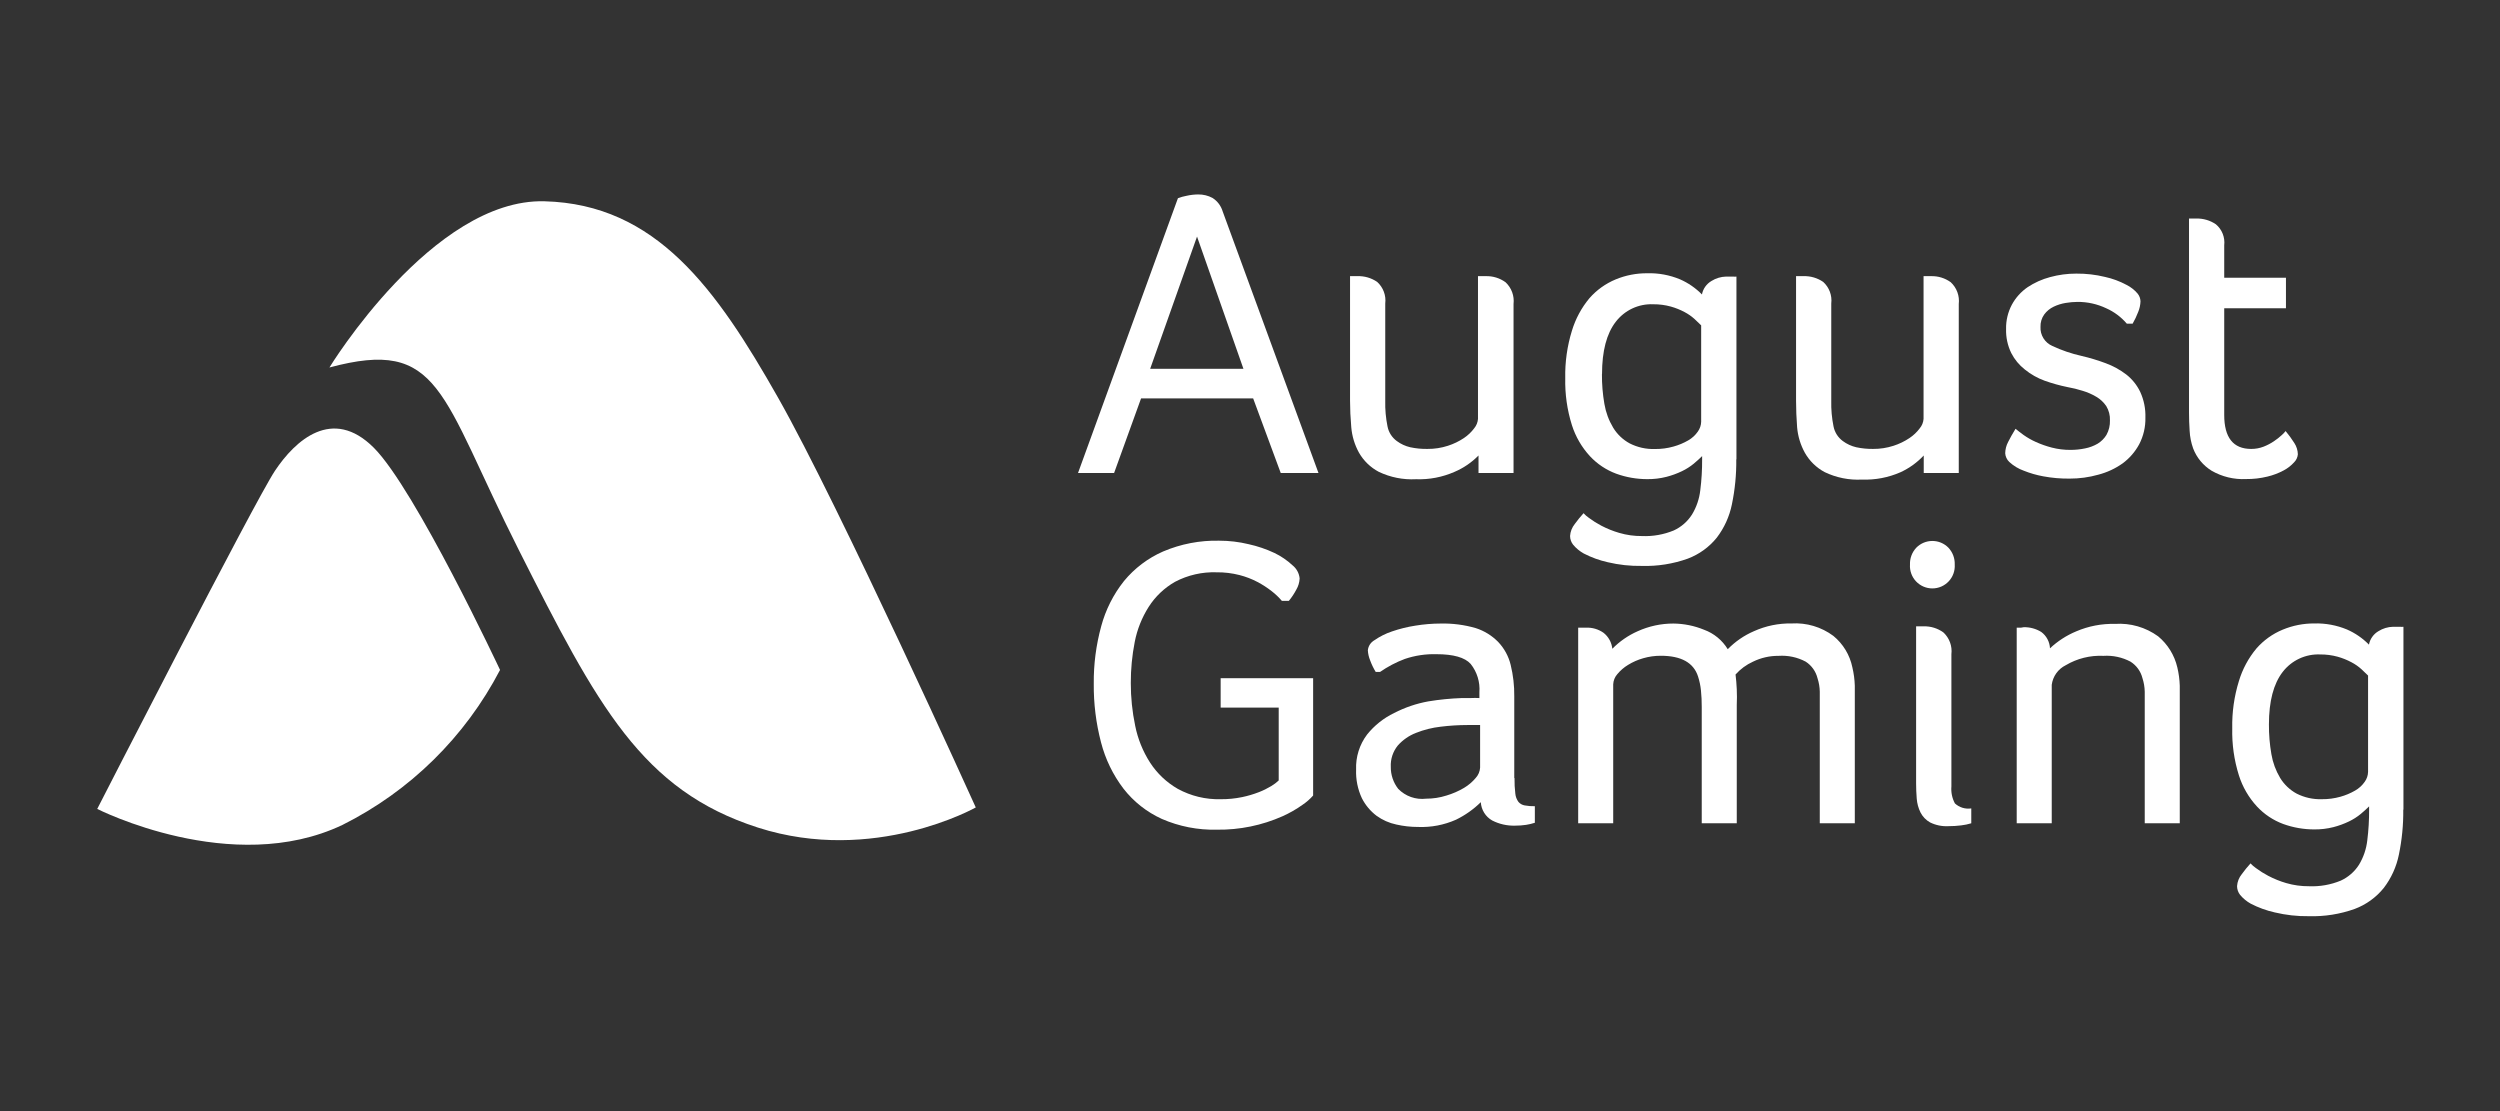
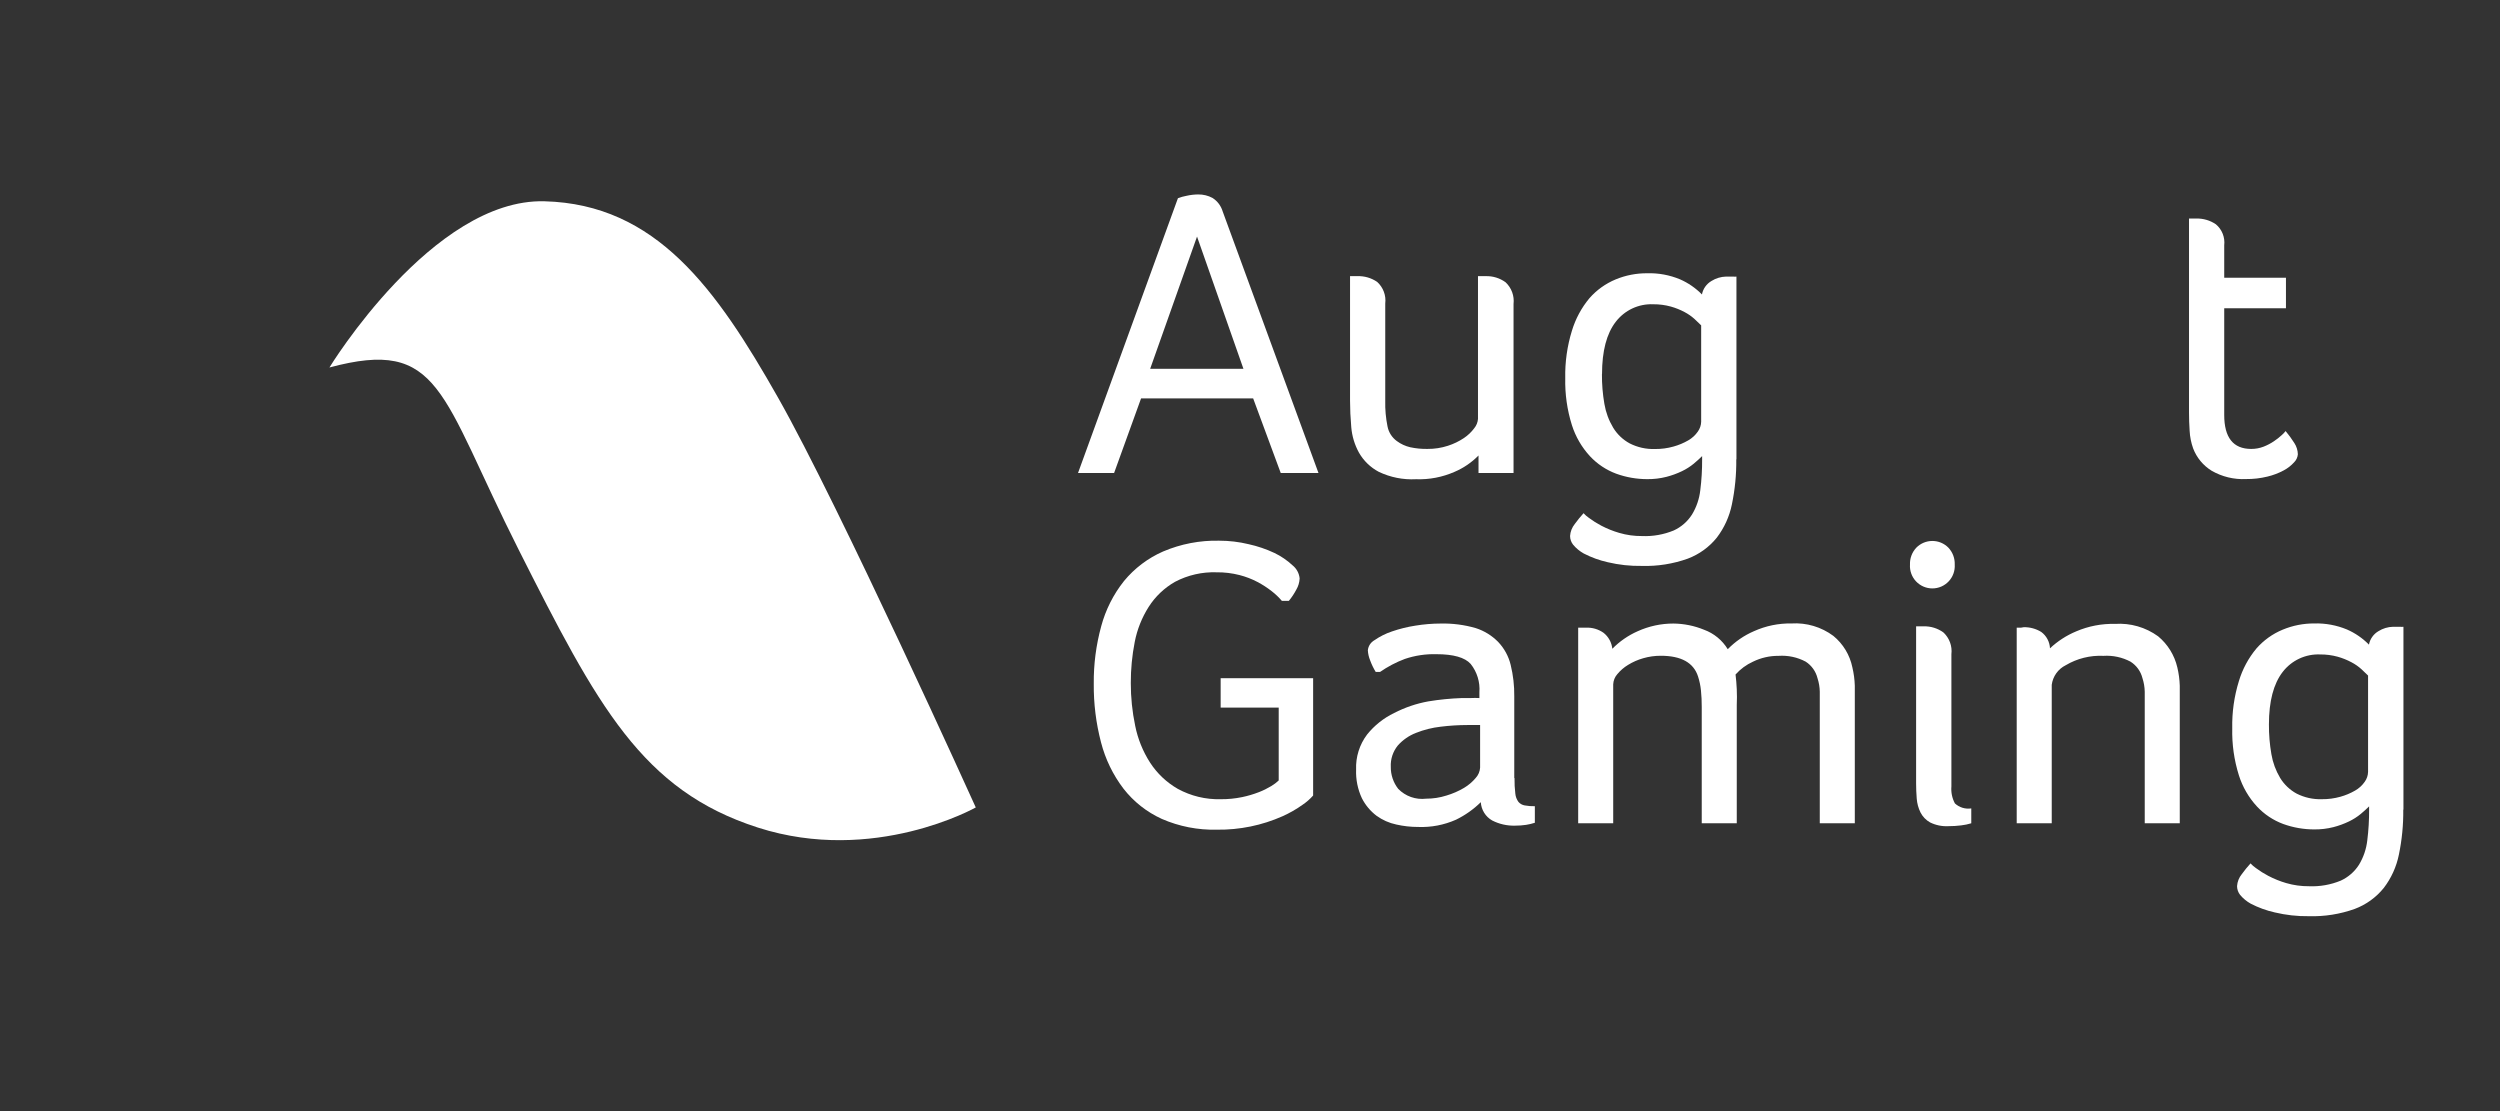
<svg xmlns="http://www.w3.org/2000/svg" width="180" height="80" viewBox="0 0 180 80" fill="none">
  <rect x="0" y="0" width="180" height="80" fill="#333333" stroke="none" />
  <path d="M23.719 26.459C23.719 26.459 31.146 14.284 39.197 14.492C47.249 14.7 51.581 20.797 56.019 28.628C60.458 36.459 70.256 58.136 70.256 58.136C70.256 58.136 62.93 62.272 54.569 59.586C46.209 56.9 43.012 50.815 37.338 39.567C31.663 28.319 31.764 24.297 23.719 26.459Z" fill="white" />
-   <path d="M36.003 48.236C33.49 53.059 29.518 56.965 24.654 59.396C16.703 63.179 7 58.243 7 58.243C7 58.243 18.349 36.068 19.799 33.893C21.249 31.717 23.929 29.246 26.918 32.241C29.906 35.236 36.003 48.236 36.003 48.236Z" fill="white" />
  <path d="M92.213 34.056L90.227 28.684H82.157L80.215 34.056H77.617L84.811 14.271C85.016 14.193 85.227 14.134 85.442 14.095C85.715 14.034 85.994 14.002 86.274 14C86.632 13.996 86.986 14.082 87.302 14.252C87.654 14.478 87.914 14.822 88.033 15.223L94.931 34.056H92.213ZM86.186 17.033L82.812 26.553H89.527L86.186 17.033Z" fill="white" />
  <path d="M102.777 32.322C103.278 32.327 103.776 32.25 104.252 32.095C104.659 31.965 105.045 31.778 105.4 31.541C105.686 31.35 105.938 31.111 106.144 30.834C106.302 30.643 106.397 30.407 106.415 30.16V19.883H106.616H106.78H106.976C107.484 19.868 107.982 20.021 108.395 20.318C108.608 20.515 108.772 20.76 108.873 21.033C108.974 21.306 109.009 21.599 108.975 21.888V34.056H106.453V32.795C105.96 33.298 105.373 33.699 104.725 33.974C103.852 34.358 102.904 34.539 101.951 34.504C101.025 34.553 100.101 34.369 99.265 33.968C98.672 33.653 98.18 33.176 97.846 32.593C97.534 32.028 97.345 31.403 97.291 30.759C97.233 30.09 97.203 29.449 97.203 28.836V19.883H97.38H97.544H97.739C98.244 19.866 98.741 20.012 99.158 20.299C99.372 20.493 99.537 20.736 99.638 21.007C99.739 21.278 99.773 21.569 99.738 21.856V28.855C99.723 29.477 99.778 30.099 99.902 30.708C99.985 31.129 100.224 31.502 100.57 31.755C100.859 31.97 101.19 32.122 101.541 32.203C101.947 32.289 102.362 32.33 102.777 32.322Z" fill="white" />
  <path d="M125.012 33.073C125.024 34.161 124.918 35.248 124.697 36.314C124.52 37.187 124.147 38.008 123.606 38.716C123.057 39.395 122.336 39.915 121.519 40.223C120.458 40.602 119.335 40.779 118.209 40.746C117.385 40.76 116.564 40.671 115.762 40.481C115.16 40.347 114.577 40.135 114.028 39.851C113.738 39.689 113.479 39.475 113.266 39.22C113.124 39.041 113.046 38.819 113.045 38.59C113.066 38.274 113.185 37.972 113.385 37.726C113.581 37.456 113.792 37.197 114.016 36.95C114.132 37.079 114.264 37.193 114.407 37.291C114.686 37.499 114.981 37.684 115.289 37.846C115.704 38.064 116.139 38.239 116.588 38.369C117.121 38.525 117.673 38.601 118.228 38.596C119.009 38.629 119.787 38.491 120.51 38.193C121.048 37.946 121.503 37.55 121.821 37.051C122.146 36.517 122.35 35.919 122.42 35.299C122.513 34.562 122.557 33.821 122.553 33.079V32.84C122.393 32.999 122.193 33.18 121.954 33.382C121.693 33.597 121.407 33.779 121.103 33.924C120.743 34.097 120.367 34.235 119.98 34.334C119.531 34.448 119.069 34.503 118.606 34.498C117.843 34.499 117.085 34.367 116.368 34.107C115.648 33.84 115 33.408 114.476 32.846C113.885 32.204 113.441 31.44 113.177 30.608C112.833 29.513 112.672 28.369 112.698 27.222C112.675 26.069 112.837 24.919 113.177 23.817C113.436 22.959 113.864 22.161 114.438 21.472C114.956 20.881 115.604 20.417 116.33 20.116C117.049 19.819 117.821 19.669 118.6 19.675C119.408 19.651 120.211 19.8 120.958 20.11C121.55 20.369 122.088 20.739 122.54 21.201C122.578 20.999 122.66 20.808 122.778 20.64C122.897 20.473 123.05 20.333 123.227 20.23C123.542 20.033 123.903 19.924 124.274 19.914H124.545H124.785C124.864 19.924 124.945 19.924 125.024 19.914V33.073H125.012ZM115.34 26.938C115.334 27.657 115.393 28.374 115.516 29.082C115.618 29.686 115.832 30.265 116.147 30.791C116.437 31.268 116.848 31.659 117.339 31.925C117.9 32.211 118.525 32.349 119.154 32.329C119.606 32.334 120.056 32.275 120.491 32.152C120.864 32.049 121.222 31.899 121.557 31.705C121.83 31.548 122.065 31.333 122.244 31.074C122.394 30.867 122.478 30.618 122.484 30.362V23.426L122.017 22.979C121.8 22.781 121.558 22.611 121.298 22.474C120.98 22.303 120.644 22.168 120.296 22.071C119.885 21.959 119.461 21.904 119.035 21.907C118.517 21.885 118.001 21.988 117.531 22.207C117.062 22.427 116.652 22.756 116.336 23.168C115.676 24.017 115.346 25.274 115.346 26.938H115.34Z" fill="white" />
-   <path d="M134.859 32.322C135.359 32.327 135.858 32.25 136.334 32.096C136.741 31.965 137.127 31.779 137.481 31.541C137.768 31.35 138.02 31.111 138.225 30.834C138.384 30.643 138.479 30.407 138.496 30.16V19.883H138.673H138.837H139.032C139.54 19.868 140.039 20.021 140.451 20.318C140.665 20.515 140.829 20.76 140.93 21.033C141.031 21.306 141.065 21.599 141.031 21.888V34.056H138.509V32.795C138.035 33.301 137.468 33.71 136.838 34C135.965 34.384 135.017 34.565 134.064 34.529C133.138 34.579 132.214 34.394 131.378 33.993C130.777 33.673 130.28 33.187 129.947 32.594C129.635 32.028 129.446 31.403 129.392 30.759C129.342 30.095 129.316 29.454 129.316 28.836V19.883H129.493H129.657H129.852C130.358 19.866 130.855 20.012 131.271 20.299C131.485 20.493 131.65 20.736 131.751 21.007C131.852 21.278 131.886 21.569 131.851 21.856V28.855C131.836 29.477 131.891 30.099 132.015 30.708C132.099 31.129 132.337 31.502 132.683 31.755C132.972 31.97 133.303 32.122 133.654 32.203C134.05 32.287 134.454 32.327 134.859 32.322Z" fill="white" />
-   <path d="M153.101 20.507C153.41 20.66 153.685 20.874 153.908 21.138C154.036 21.295 154.109 21.49 154.116 21.692C154.107 21.954 154.052 22.213 153.952 22.455C153.84 22.749 153.705 23.034 153.549 23.306H153.133C152.728 22.831 152.221 22.451 151.651 22.197C151.003 21.889 150.294 21.732 149.577 21.737C149.291 21.739 149.007 21.765 148.725 21.812C148.426 21.861 148.135 21.952 147.862 22.083C147.595 22.21 147.363 22.401 147.187 22.638C147 22.898 146.905 23.213 146.916 23.534C146.901 23.822 146.974 24.108 147.127 24.354C147.279 24.599 147.502 24.793 147.767 24.908C148.44 25.224 149.147 25.465 149.873 25.627C150.462 25.764 151.041 25.939 151.607 26.15C152.136 26.344 152.633 26.616 153.082 26.957C153.514 27.293 153.861 27.725 154.097 28.218C154.362 28.797 154.49 29.429 154.469 30.066C154.485 30.734 154.331 31.396 154.022 31.988C153.731 32.529 153.324 32.998 152.83 33.363C152.302 33.737 151.71 34.013 151.084 34.176C150.409 34.367 149.71 34.462 149.009 34.46C148.375 34.467 147.741 34.412 147.118 34.296C146.639 34.209 146.17 34.074 145.718 33.893C145.33 33.756 144.974 33.541 144.671 33.262C144.495 33.098 144.389 32.872 144.375 32.632C144.381 32.35 144.452 32.074 144.583 31.825C144.722 31.547 144.9 31.23 145.119 30.872C145.258 30.99 145.451 31.139 145.699 31.32C145.978 31.517 146.276 31.686 146.588 31.825C146.958 31.992 147.342 32.127 147.736 32.228C148.172 32.34 148.621 32.395 149.072 32.392C149.426 32.393 149.779 32.357 150.125 32.285C150.445 32.223 150.752 32.108 151.033 31.944C151.29 31.787 151.507 31.571 151.664 31.314C151.842 30.995 151.929 30.633 151.916 30.267C151.931 29.906 151.839 29.548 151.651 29.239C151.467 28.966 151.223 28.738 150.939 28.571C150.626 28.385 150.291 28.239 149.942 28.136C149.585 28.023 149.226 27.934 148.864 27.871C148.303 27.757 147.751 27.603 147.212 27.411C146.699 27.224 146.219 26.953 145.794 26.61C145.383 26.289 145.048 25.883 144.81 25.419C144.548 24.879 144.42 24.284 144.438 23.685C144.425 23.077 144.569 22.475 144.854 21.938C145.127 21.434 145.516 21.002 145.989 20.677C146.484 20.349 147.029 20.104 147.603 19.952C148.219 19.783 148.856 19.698 149.495 19.7C150.193 19.694 150.89 19.774 151.569 19.94C152.103 20.058 152.619 20.249 153.101 20.507Z" fill="white" />
  <path d="M157.906 32.285C157.761 31.879 157.676 31.454 157.654 31.024C157.624 30.578 157.609 30.135 157.609 29.694V15.734H157.786H157.95H158.145C158.644 15.724 159.133 15.869 159.545 16.15C159.762 16.333 159.931 16.567 160.035 16.831C160.14 17.096 160.177 17.381 160.144 17.663V19.996H164.589V22.197H160.144V29.876C160.144 31.507 160.791 32.323 162.086 32.323C162.392 32.325 162.696 32.269 162.981 32.159C163.243 32.056 163.493 31.925 163.725 31.768C163.921 31.637 164.106 31.492 164.28 31.333C164.384 31.243 164.479 31.144 164.564 31.036C164.793 31.31 165.003 31.599 165.194 31.9C165.351 32.141 165.438 32.42 165.446 32.707C165.428 32.927 165.332 33.132 165.175 33.287C164.963 33.522 164.711 33.719 164.431 33.867C164.059 34.067 163.663 34.218 163.252 34.315C162.749 34.438 162.232 34.497 161.714 34.492C160.848 34.534 159.987 34.326 159.236 33.893C158.628 33.518 158.16 32.953 157.906 32.285Z" fill="white" />
  <path d="M87.887 57.543C88.408 57.548 88.928 57.497 89.438 57.391C89.85 57.305 90.255 57.185 90.648 57.032C90.955 56.913 91.25 56.767 91.531 56.597C91.724 56.482 91.903 56.347 92.067 56.193V50.948H87.887V48.829H94.545V57.278C94.32 57.532 94.064 57.757 93.782 57.946C93.333 58.266 92.853 58.54 92.351 58.766C90.863 59.428 89.25 59.759 87.622 59.737C86.257 59.771 84.901 59.507 83.65 58.961C82.566 58.468 81.619 57.72 80.888 56.78C80.133 55.789 79.585 54.657 79.274 53.451C78.913 52.072 78.737 50.651 78.751 49.226C78.738 47.83 78.918 46.438 79.287 45.09C79.605 43.905 80.162 42.798 80.926 41.837C81.685 40.915 82.651 40.185 83.744 39.706C85.021 39.163 86.399 38.898 87.786 38.93C88.499 38.93 89.211 39.014 89.904 39.182C90.544 39.323 91.166 39.534 91.758 39.813C92.238 40.043 92.68 40.345 93.069 40.708C93.212 40.823 93.33 40.966 93.416 41.127C93.503 41.288 93.556 41.465 93.574 41.648C93.561 41.932 93.479 42.209 93.334 42.455C93.183 42.741 93.004 43.012 92.798 43.262H92.294C92.079 43.009 91.838 42.778 91.575 42.575C91.253 42.321 90.909 42.098 90.547 41.906C90.132 41.687 89.691 41.518 89.236 41.402C88.704 41.267 88.158 41.201 87.609 41.206C86.562 41.168 85.522 41.405 84.596 41.894C83.828 42.333 83.179 42.951 82.704 43.697C82.215 44.468 81.875 45.323 81.701 46.219C81.51 47.193 81.415 48.183 81.418 49.176C81.416 50.21 81.521 51.241 81.733 52.253C81.921 53.197 82.285 54.097 82.805 54.907C83.311 55.688 83.996 56.336 84.803 56.799C85.748 57.314 86.811 57.571 87.887 57.543Z" fill="white" />
  <path d="M109.046 56.023C109.039 56.396 109.058 56.769 109.103 57.139C109.122 57.356 109.201 57.563 109.329 57.738C109.445 57.871 109.603 57.96 109.777 57.99C110.018 58.034 110.263 58.053 110.509 58.047V59.239C110.303 59.306 110.092 59.356 109.878 59.39C109.611 59.429 109.341 59.449 109.071 59.447C108.504 59.461 107.943 59.333 107.438 59.075C107.202 58.941 107.003 58.751 106.86 58.52C106.717 58.29 106.634 58.028 106.618 57.757C106.095 58.271 105.493 58.696 104.834 59.018C103.974 59.4 103.038 59.579 102.098 59.541C101.571 59.541 101.047 59.482 100.534 59.365C100.02 59.257 99.534 59.042 99.109 58.734C98.667 58.399 98.307 57.968 98.056 57.473C97.755 56.829 97.613 56.122 97.64 55.411C97.604 54.505 97.882 53.614 98.428 52.889C98.954 52.233 99.619 51.703 100.376 51.338C101.15 50.938 101.978 50.655 102.835 50.5C103.636 50.368 104.445 50.288 105.256 50.26H105.887C106.097 50.249 106.307 50.249 106.517 50.26V49.844C106.573 49.108 106.347 48.378 105.887 47.801C105.467 47.335 104.645 47.102 103.422 47.102C102.651 47.081 101.883 47.196 101.152 47.442C100.518 47.679 99.917 47.995 99.361 48.381H99.052C98.89 48.116 98.755 47.835 98.649 47.543C98.555 47.314 98.499 47.071 98.485 46.824C98.499 46.672 98.551 46.527 98.634 46.399C98.718 46.272 98.831 46.167 98.964 46.093C99.352 45.824 99.777 45.611 100.225 45.462C100.773 45.274 101.336 45.134 101.908 45.046C102.511 44.947 103.12 44.897 103.731 44.895C104.583 44.876 105.433 44.986 106.253 45.223C106.87 45.42 107.429 45.766 107.879 46.231C108.313 46.691 108.62 47.256 108.768 47.871C108.95 48.613 109.037 49.376 109.027 50.141V56.023H109.046ZM106.524 52.202H105.66C105.015 52.203 104.371 52.243 103.731 52.322C103.119 52.391 102.519 52.542 101.946 52.77C101.446 52.965 100.998 53.276 100.641 53.678C100.289 54.111 100.11 54.658 100.137 55.216C100.13 55.789 100.319 56.347 100.673 56.799C100.93 57.062 101.245 57.263 101.593 57.386C101.941 57.508 102.312 57.549 102.678 57.505C103.176 57.506 103.672 57.43 104.147 57.278C104.588 57.147 105.012 56.963 105.408 56.729C105.728 56.539 106.014 56.296 106.253 56.01C106.44 55.806 106.552 55.543 106.568 55.266V52.202H106.524Z" fill="white" />
  <path d="M120.489 44.895C121.246 44.903 121.995 45.055 122.696 45.343C123.405 45.603 124.005 46.096 124.398 46.742C124.937 46.19 125.58 45.748 126.289 45.443C127.137 45.062 128.058 44.872 128.988 44.889C130.067 44.822 131.134 45.139 132.002 45.784C132.704 46.359 133.187 47.158 133.37 48.047C133.474 48.483 133.533 48.929 133.546 49.378C133.546 49.865 133.546 50.338 133.546 50.796V59.276H131.024V50.891C131.024 50.513 131.024 50.149 131.024 49.8C131.018 49.47 130.962 49.143 130.86 48.829C130.738 48.338 130.434 47.912 130.009 47.638C129.409 47.319 128.732 47.175 128.055 47.221C127.419 47.216 126.791 47.359 126.22 47.638C125.74 47.855 125.31 48.171 124.959 48.564C125.001 48.905 125.03 49.258 125.047 49.623C125.064 49.989 125.064 50.372 125.047 50.771V59.276H122.525V50.891C122.527 50.497 122.508 50.103 122.469 49.712C122.435 49.371 122.365 49.035 122.26 48.709C121.941 47.713 121.046 47.215 119.575 47.215C119.148 47.214 118.723 47.273 118.314 47.392C117.93 47.5 117.563 47.662 117.223 47.871C116.928 48.048 116.666 48.274 116.447 48.539C116.267 48.742 116.163 49 116.151 49.27V59.276H113.629V45.191H113.805H114.001H114.196C114.646 45.173 115.09 45.304 115.457 45.563C115.634 45.703 115.78 45.876 115.888 46.073C115.997 46.27 116.064 46.487 116.088 46.711C116.61 46.179 117.229 45.751 117.91 45.45C118.72 45.083 119.599 44.893 120.489 44.895Z" fill="white" />
  <path d="M140.741 40.651C140.754 40.871 140.723 41.092 140.648 41.299C140.574 41.507 140.457 41.697 140.306 41.857C140.155 42.018 139.973 42.146 139.771 42.234C139.568 42.321 139.35 42.366 139.13 42.366C138.909 42.366 138.691 42.321 138.489 42.234C138.286 42.146 138.104 42.018 137.953 41.857C137.802 41.697 137.686 41.507 137.611 41.299C137.536 41.092 137.505 40.871 137.519 40.651C137.51 40.427 137.546 40.203 137.625 39.993C137.704 39.783 137.825 39.591 137.979 39.428C138.13 39.276 138.309 39.156 138.506 39.073C138.704 38.991 138.916 38.949 139.13 38.949C139.344 38.949 139.556 38.991 139.753 39.073C139.95 39.156 140.13 39.276 140.28 39.428C140.434 39.591 140.555 39.783 140.634 39.993C140.713 40.203 140.749 40.427 140.741 40.651ZM137.966 45.096H138.143H138.307H138.502C139.01 45.082 139.509 45.235 139.921 45.532C140.135 45.729 140.299 45.974 140.4 46.247C140.501 46.52 140.535 46.812 140.501 47.101V56.622C140.465 57.045 140.552 57.471 140.753 57.845C140.91 57.99 141.098 58.097 141.302 58.16C141.506 58.222 141.721 58.237 141.932 58.205V59.276C141.694 59.349 141.449 59.4 141.201 59.428C140.9 59.466 140.597 59.485 140.293 59.484C139.834 59.51 139.375 59.417 138.963 59.213C138.667 59.047 138.428 58.797 138.275 58.495C138.122 58.183 138.03 57.845 138.004 57.498C137.975 57.129 137.96 56.765 137.96 56.408V45.103L137.966 45.096Z" fill="white" />
  <path d="M145.708 45.159C146.152 45.149 146.59 45.267 146.969 45.5C147.155 45.637 147.308 45.814 147.417 46.018C147.526 46.222 147.588 46.448 147.599 46.679C148.151 46.161 148.792 45.747 149.491 45.456C150.372 45.079 151.325 44.896 152.284 44.92C153.391 44.846 154.489 45.163 155.386 45.815C156.077 46.389 156.562 47.172 156.766 48.047C156.871 48.483 156.93 48.929 156.943 49.377C156.943 49.865 156.943 50.338 156.943 50.796V59.276H154.421V50.891C154.421 50.512 154.421 50.149 154.421 49.8C154.414 49.47 154.359 49.143 154.257 48.829C154.134 48.335 153.824 47.908 153.393 47.637C152.797 47.322 152.125 47.178 151.451 47.221C150.499 47.174 149.554 47.409 148.734 47.896C148.462 48.03 148.228 48.229 148.052 48.475C147.876 48.721 147.764 49.008 147.725 49.308V59.276H145.203V45.191H145.354H145.518L145.708 45.159Z" fill="white" />
  <path d="M173.035 58.293C173.047 59.381 172.941 60.468 172.72 61.533C172.544 62.407 172.171 63.228 171.629 63.936C171.08 64.615 170.36 65.135 169.542 65.442C168.481 65.822 167.358 65.999 166.232 65.966C165.409 65.978 164.587 65.886 163.786 65.695C163.183 65.56 162.6 65.348 162.052 65.064C161.761 64.902 161.503 64.688 161.289 64.434C161.147 64.254 161.07 64.032 161.068 63.803C161.089 63.487 161.208 63.185 161.409 62.939C161.605 62.669 161.815 62.41 162.039 62.164C162.156 62.292 162.287 62.407 162.43 62.504C162.709 62.712 163.005 62.898 163.313 63.059C163.727 63.277 164.162 63.452 164.612 63.583C165.144 63.738 165.696 63.814 166.251 63.809C167.032 63.842 167.811 63.704 168.533 63.406C169.071 63.16 169.527 62.764 169.845 62.265C170.169 61.731 170.374 61.133 170.444 60.512C170.536 59.776 170.58 59.035 170.576 58.293V58.059C170.417 58.219 170.217 58.4 169.977 58.602C169.717 58.816 169.431 58.998 169.126 59.144C168.767 59.317 168.391 59.455 168.004 59.554C167.555 59.668 167.093 59.723 166.629 59.718C165.866 59.719 165.109 59.587 164.391 59.327C163.671 59.06 163.023 58.628 162.5 58.066C161.908 57.424 161.464 56.66 161.201 55.827C160.857 54.733 160.695 53.589 160.722 52.441C160.698 51.288 160.86 50.139 161.201 49.037C161.459 48.178 161.888 47.38 162.462 46.691C162.98 46.1 163.627 45.636 164.353 45.336C165.072 45.037 165.844 44.885 166.623 44.888C167.431 44.865 168.235 45.013 168.981 45.323C169.574 45.582 170.111 45.952 170.564 46.414C170.602 46.212 170.683 46.021 170.802 45.854C170.92 45.686 171.073 45.546 171.251 45.443C171.565 45.246 171.927 45.137 172.298 45.128H172.569H172.808C172.888 45.138 172.968 45.138 173.048 45.128V58.293H173.035ZM163.363 52.158C163.358 52.876 163.417 53.594 163.54 54.301C163.642 54.905 163.856 55.485 164.17 56.01C164.459 56.484 164.868 56.873 165.356 57.139C165.917 57.424 166.542 57.563 167.172 57.542C167.623 57.547 168.073 57.488 168.508 57.366C168.881 57.262 169.239 57.112 169.574 56.918C169.847 56.762 170.082 56.546 170.261 56.288C170.411 56.08 170.495 55.831 170.501 55.575V48.64L170.034 48.192C169.817 47.994 169.575 47.825 169.315 47.688C168.997 47.517 168.661 47.382 168.313 47.284C167.902 47.172 167.478 47.117 167.052 47.12C166.534 47.098 166.018 47.201 165.548 47.421C165.079 47.64 164.669 47.97 164.353 48.381C163.693 49.234 163.363 50.493 163.363 52.158Z" fill="white" />
</svg>